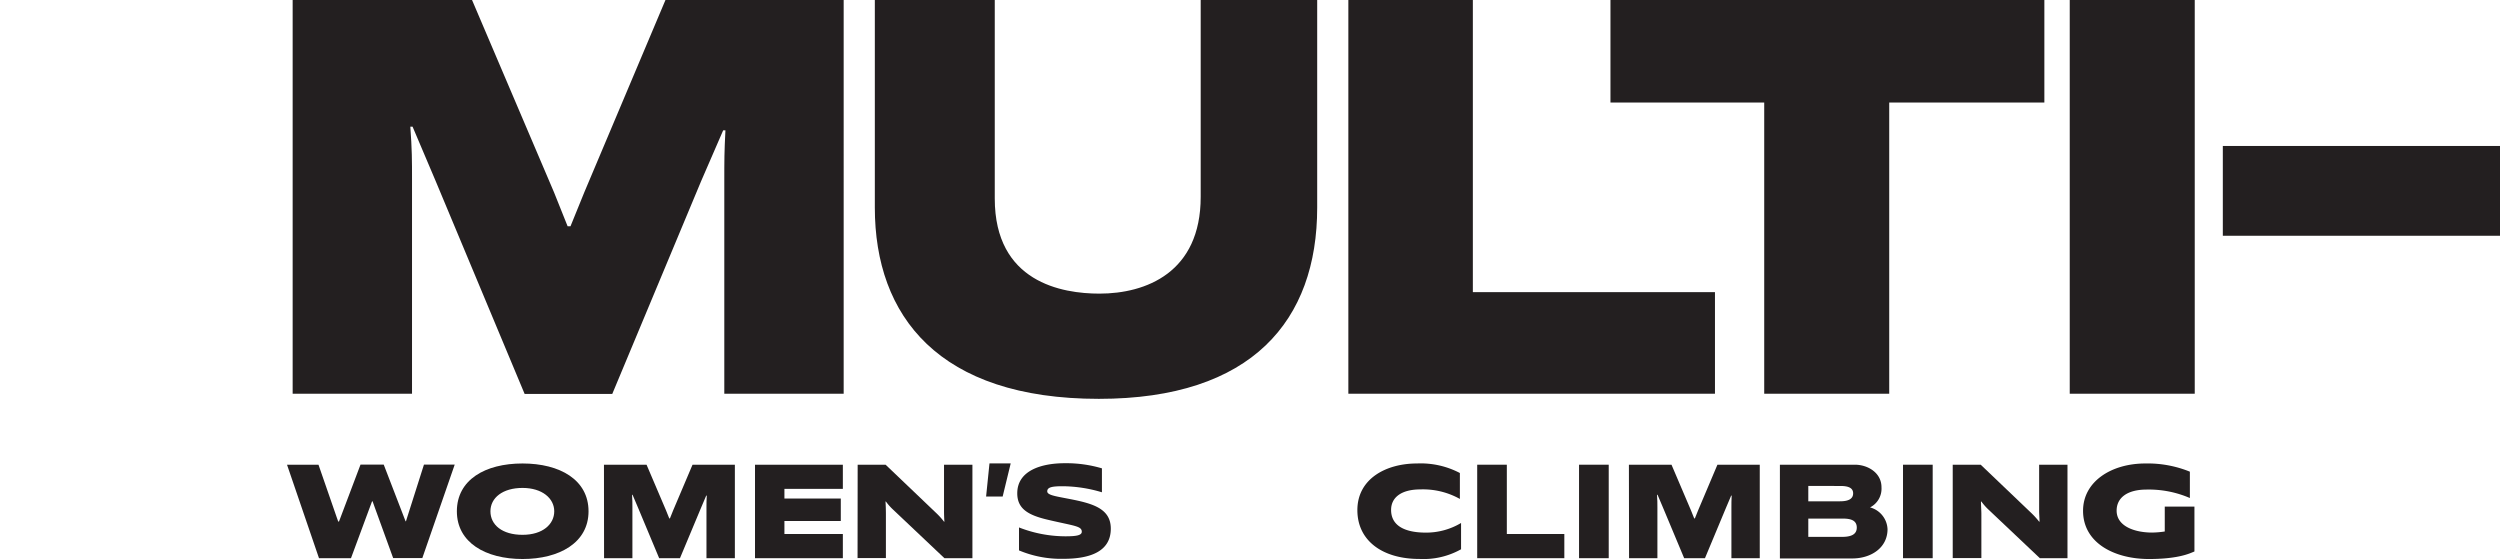
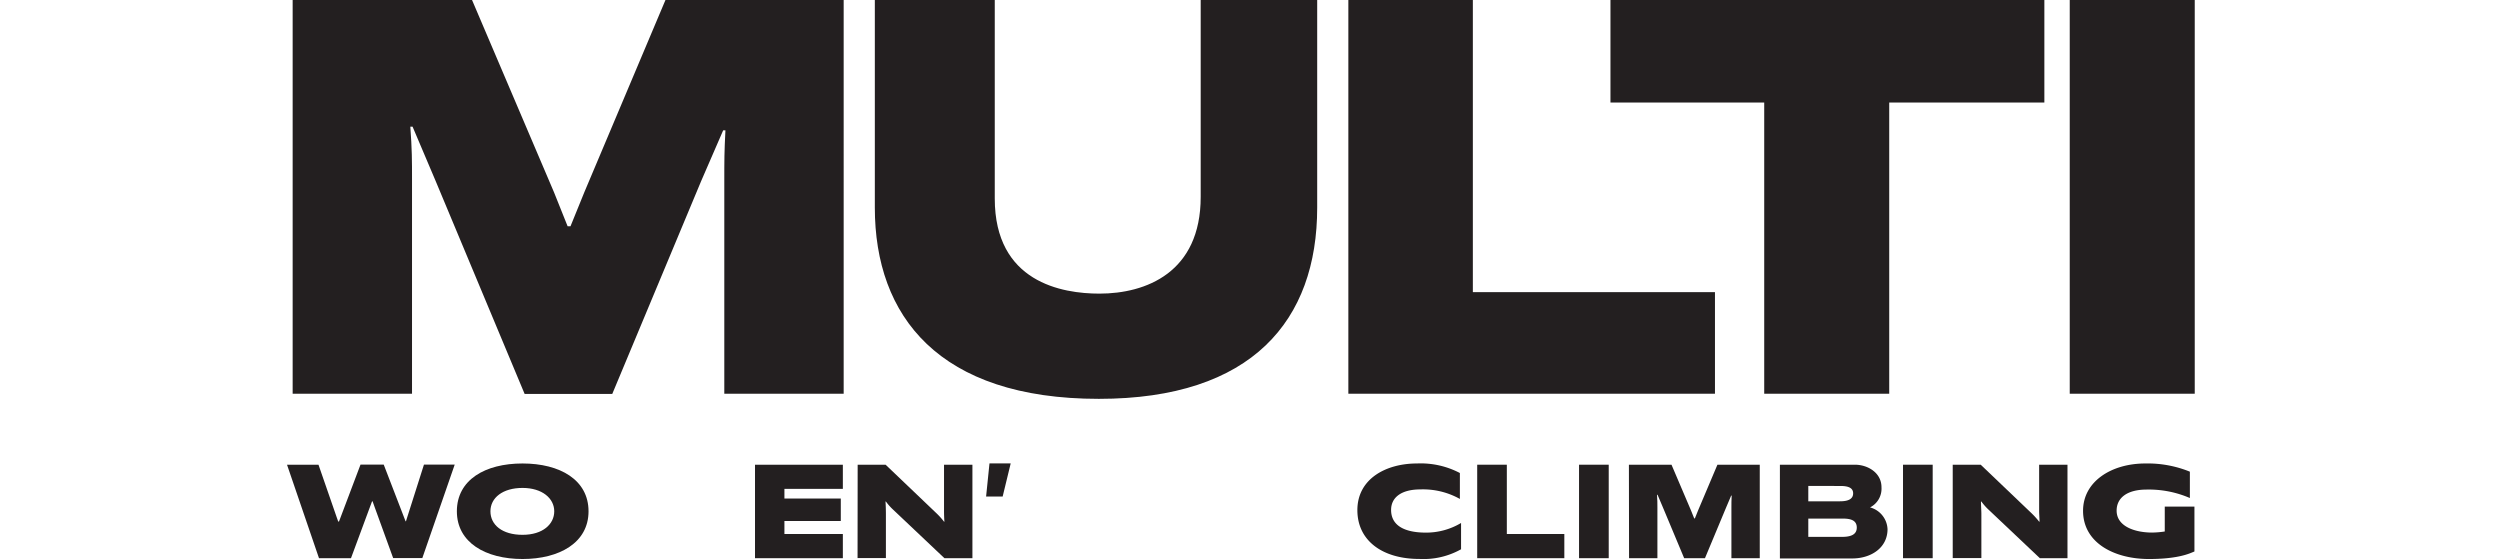
<svg xmlns="http://www.w3.org/2000/svg" viewBox="0 0 487.78 109.1" data-name="Layer 1" id="Layer_1">
  <defs>
    <style>.cls-1{fill:#231f20;}</style>
  </defs>
  <path d="M57.1,0h35l16,37.53,2.65,6.62h.56L114,37.53,129.84,0h34.77V76.82H141.32V35.43c0-4.41,0-5.63.22-10h-.44l-4.31,9.93-17.33,41.5h-17.1L85,35.32,80.5,24.72h-.44c.33,4.53.33,6.52.33,10.27V76.82H57.1Z" class="cls-1" />
  <path d="M170.69,40.51V0h23.4V38.74c0,16.34,13.13,18.55,20.42,18.55,9.05,0,19.76-4.09,19.76-18.88V0H257V40.51c0,22-12.69,37.31-42.6,37.31C183.16,77.82,170.69,61.7,170.69,40.51Z" class="cls-1" />
  <path d="M263.08,0h24.29V57h47.24V76.82H263.08Z" class="cls-1" />
  <path d="M344.22,20h-30V0h84.66V20H368.61V76.82H344.22Z" class="cls-1" />
  <path d="M403.83,0h24.39V76.82H403.83Z" class="cls-1" />
-   <path d="M433.7,28.48h54.08V46H433.7Z" class="cls-1" />
+   <path d="M433.7,28.48V46H433.7Z" class="cls-1" />
  <path d="M56,90.67h6.14L65.72,101l.27.76h.15l.29-.76,3.91-10.35h4.53l4,10.38.26.68h.08l.21-.68,3.3-10.38h6l-6.32,18.24H76.71L73.12,99l-.42-1.18h-.11L72.15,99l-3.67,9.91H62.24Z" class="cls-1" />
  <path d="M89.14,99.76c0-6.13,5.5-9.33,12.81-9.33s12.88,3.2,12.88,9.33-5.69,9.31-12.88,9.31S89.14,105.87,89.14,99.76Zm19,0c0-2.51-2.33-4.56-6.19-4.56s-6.26,1.92-6.26,4.56,2.28,4.59,6.26,4.59S108.14,102.26,108.14,99.76Z" class="cls-1" />
-   <path d="M117.84,90.67h8.31l3.8,8.91.63,1.57h.13l.63-1.57,3.78-8.91h8.26v18.24h-5.54V99.08c0-1,0-1.33.06-2.38h-.11l-1,2.36-4.12,9.85h-4.06l-4.12-9.85-1.07-2.52h-.1c.07,1.07.07,1.55.07,2.44v9.93h-5.53Z" class="cls-1" />
  <path d="M147.31,90.67h17.14v4.72h-11.4v1.88h11v4.38h-11v2.54h11.4v4.72H147.31Z" class="cls-1" />
  <path d="M167.34,90.67h5.45l9.88,9.43a14.72,14.72,0,0,1,1.52,1.68l.08,0c-.05-.42-.08-1.6-.08-2V90.67h5.54v18.24h-5.46l-10-9.46a10.8,10.8,0,0,1-1.42-1.6l-.08,0c.05.6.08,1.86.08,2.41v8.62h-5.53Z" class="cls-1" />
  <path d="M193.06,90.41h4.14l-1.57,6.47H192.4Z" class="cls-1" />
-   <path d="M198.82,107.39v-4.48a25,25,0,0,0,9.07,1.73c2,0,3.18-.16,3.18-.89,0-1.15-1.55-1.13-6.71-2.36-3.75-.89-5.88-2.12-5.88-5.14,0-4.51,4.85-5.87,9.23-5.87a24.49,24.49,0,0,1,7.29,1v4.67a27.31,27.31,0,0,0-7.6-1.18c-2.05,0-3.07.16-3.07,1,0,.73,1.55.94,4.27,1.47,4.62.89,8.13,1.88,8.13,5.81,0,4.49-4.09,5.88-9.23,5.88A21.13,21.13,0,0,1,198.82,107.39Z" class="cls-1" />
  <path d="M264.84,99.53c0-6.14,5.63-9.1,11.61-9.1a16.45,16.45,0,0,1,8.39,1.86v5.06a14.73,14.73,0,0,0-7.71-1.86c-3.72,0-5.71,1.57-5.71,4,0,3.1,2.69,4.43,6.78,4.43a13.27,13.27,0,0,0,6.87-1.88v5.13a15,15,0,0,1-8.1,1.89C269.82,109.07,264.84,105.56,264.84,99.53Z" class="cls-1" />
  <path d="M288.22,90.67H294v13.52h11.22v4.72h-17Z" class="cls-1" />
  <path d="M308.09,90.67h5.79v18.24h-5.79Z" class="cls-1" />
  <path d="M317.82,90.67h8.31l3.8,8.91.63,1.57h.13l.63-1.57,3.77-8.91h8.26v18.24h-5.53V99.08c0-1,0-1.33.05-2.38h-.1l-1,2.36-4.11,9.85h-4.06l-4.12-9.85-1.07-2.52h-.11c.08,1.07.08,1.55.08,2.44v9.93h-5.53Z" class="cls-1" />
  <path d="M347.28,90.67h14.63c2.49,0,5.19,1.55,5.19,4.4A4.1,4.1,0,0,1,364.87,99a4.6,4.6,0,0,1,3.41,4.25c0,3.62-3.2,5.71-6.87,5.71H347.28Zm5.54,4.14v3H359c1.62,0,2.57-.45,2.57-1.55s-1-1.44-2.47-1.44Zm0,6.37v3.57h6.58c1.65,0,2.88-.4,2.88-1.81s-1.15-1.76-2.75-1.76Z" class="cls-1" />
  <path d="M371.3,90.67h5.79v18.24H371.3Z" class="cls-1" />
  <path d="M381,90.67h5.46l9.88,9.43a15.74,15.74,0,0,1,1.52,1.68l.08,0c0-.42-.08-1.6-.08-2V90.67h5.53v18.24H398l-10-9.46a10.65,10.65,0,0,1-1.41-1.6l-.08,0c0,.6.08,1.86.08,2.41v8.62H381Z" class="cls-1" />
  <path d="M406.43,99.66c0-5.72,5.53-9.23,12.14-9.23a21.83,21.83,0,0,1,8.7,1.6v5.14a20.2,20.2,0,0,0-8.44-1.65c-3.78,0-5.85,1.6-5.85,4.11,0,3.07,3.54,4.28,6.95,4.28a18.19,18.19,0,0,0,2.44-.21V98.85h5.79v8.75l-.63.26c-1.23.5-3.62,1.21-8.26,1.21C412.64,109.07,406.43,106,406.43,99.66Z" class="cls-1" />
</svg>